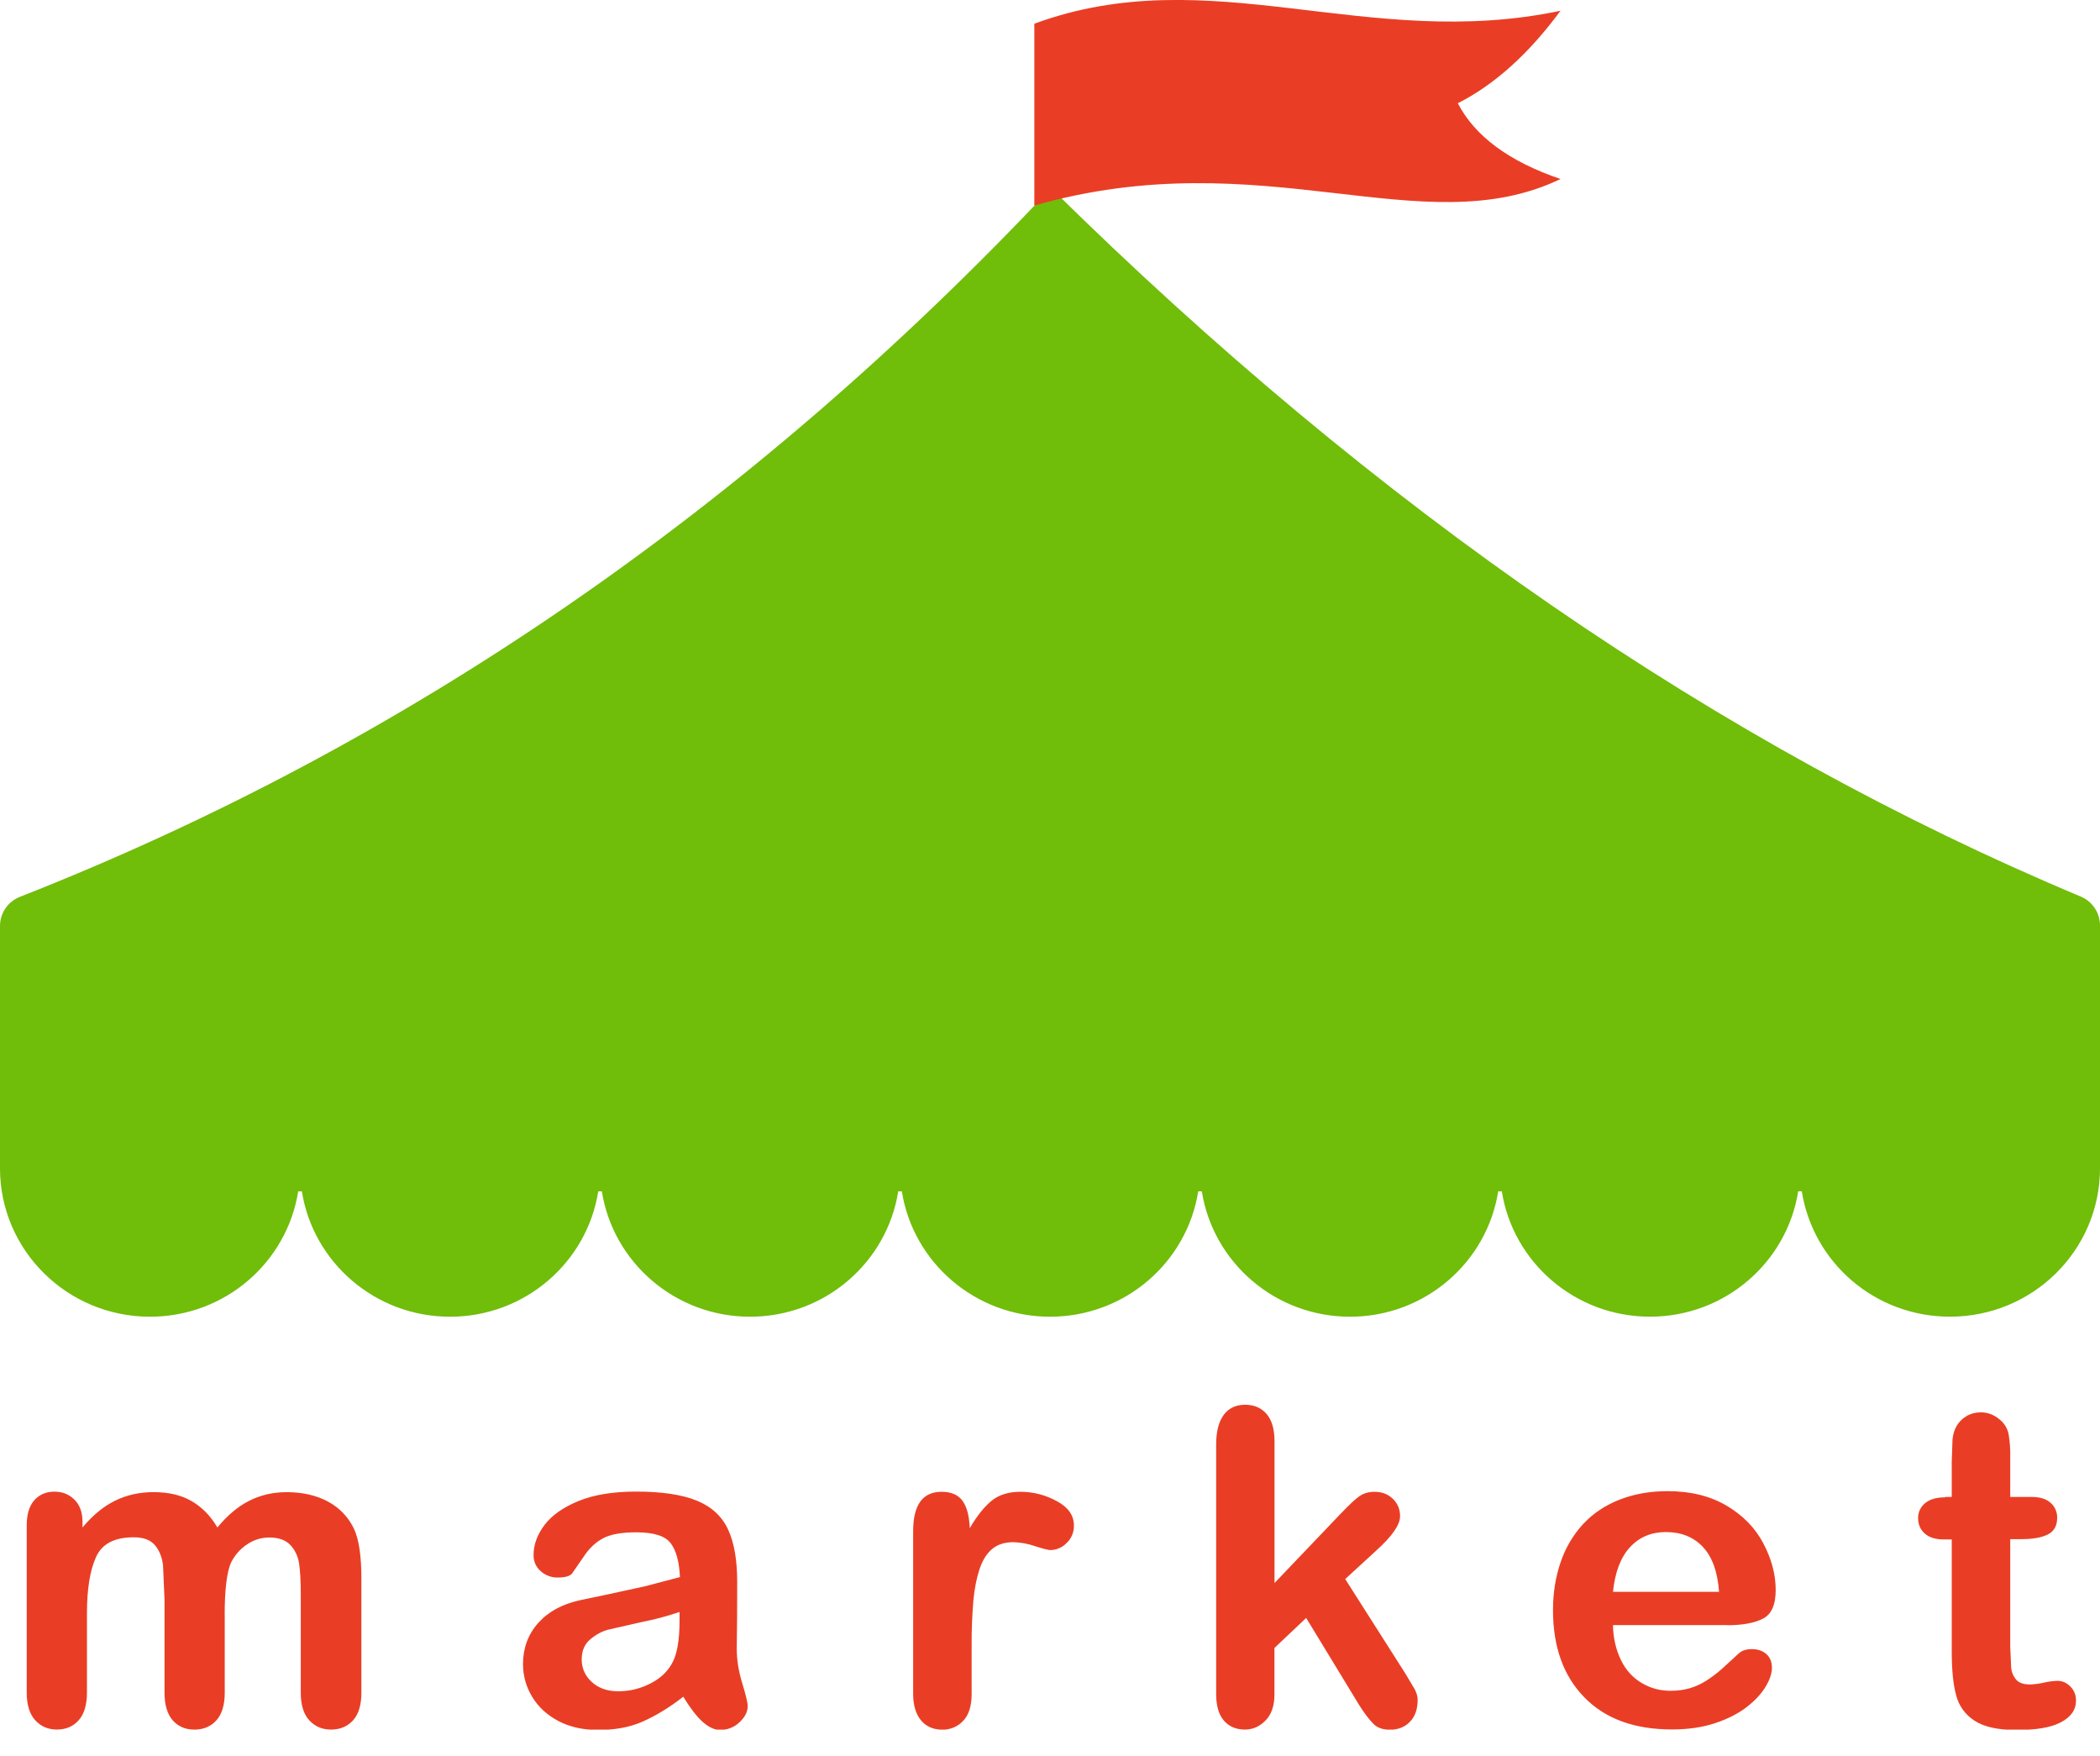
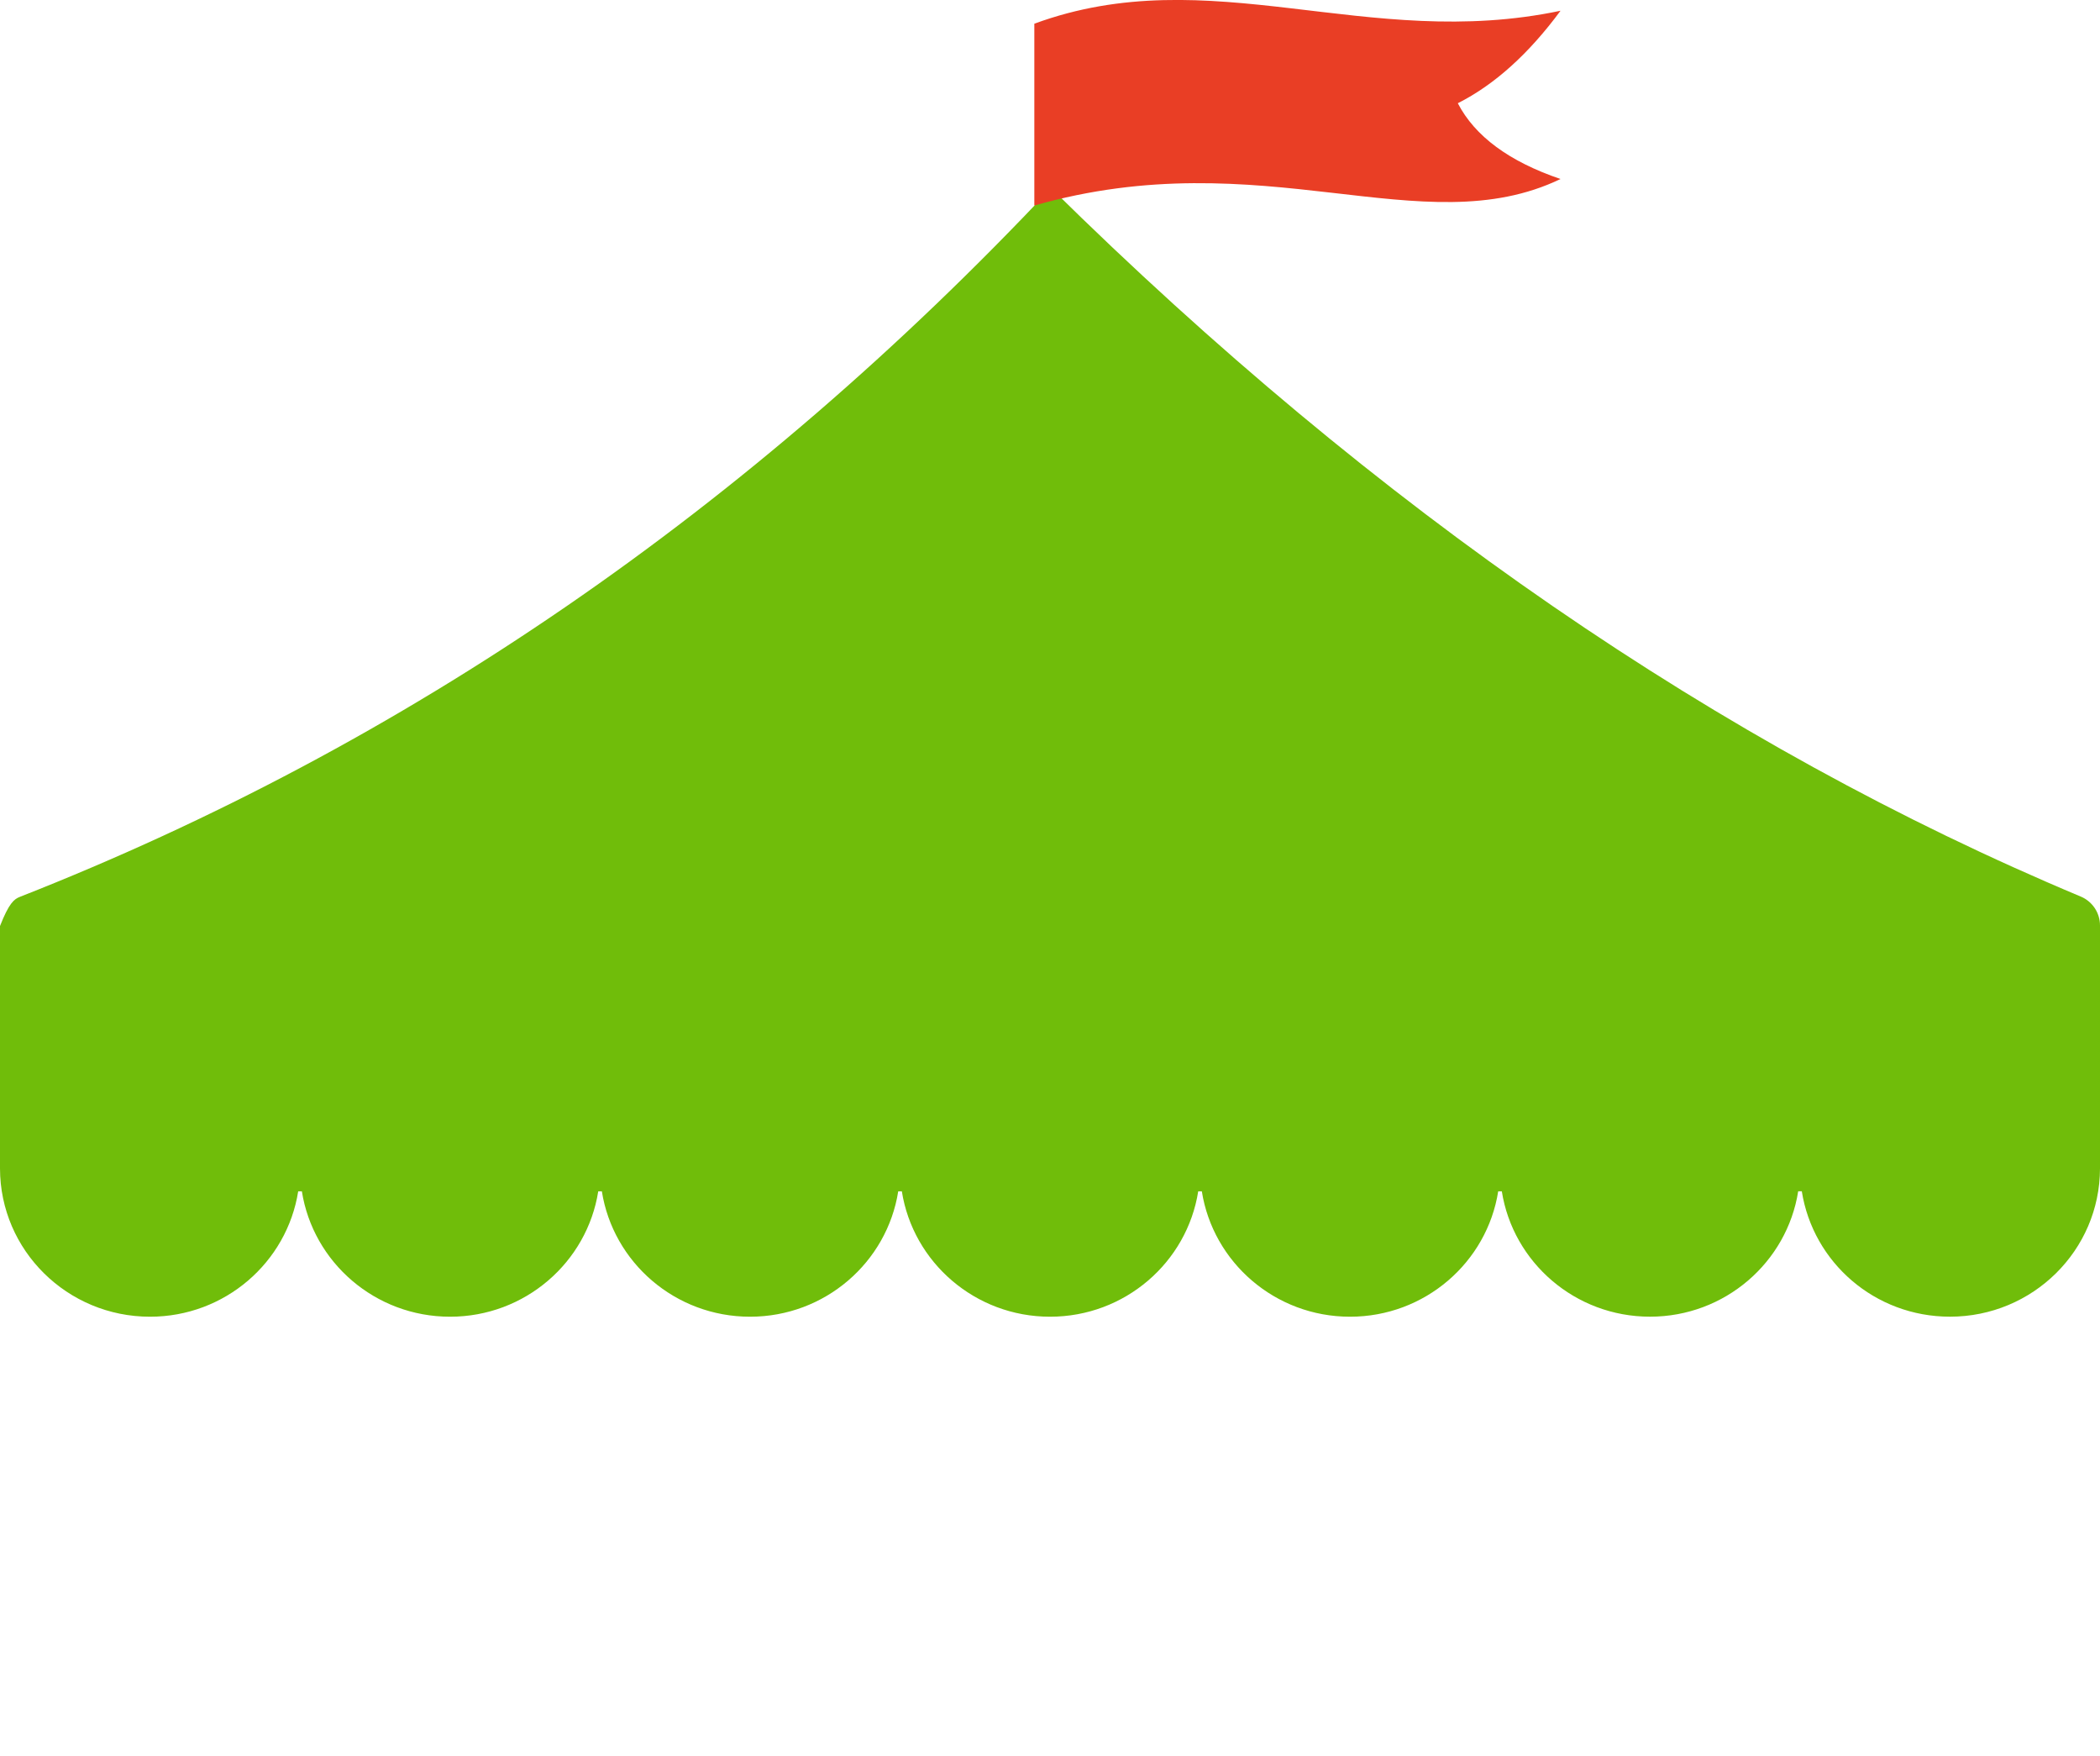
<svg xmlns="http://www.w3.org/2000/svg" width="67" height="56" viewBox="0 0 67 56" fill="none">
  <g clip-path="url(#clip0_1412_51)">
-     <path d="M7.17 51.514V53.994C7.17 54.386 7.08 54.68 6.903 54.876C6.726 55.072 6.491 55.17 6.199 55.17C5.916 55.17 5.687 55.072 5.512 54.876C5.337 54.68 5.249 54.376 5.249 53.994V51.02L5.201 49.926C5.169 49.666 5.083 49.453 4.941 49.286C4.799 49.119 4.576 49.036 4.271 49.036C3.661 49.036 3.258 49.236 3.064 49.666C2.87 50.096 2.774 50.686 2.774 51.471V53.993C2.774 54.38 2.686 54.673 2.511 54.871C2.336 55.069 2.104 55.168 1.817 55.168C1.53 55.168 1.303 55.068 1.123 54.871C0.943 54.674 0.853 54.381 0.853 53.993V48.653C0.853 48.303 0.933 48.035 1.096 47.853C1.259 47.671 1.471 47.58 1.736 47.58C1.991 47.58 2.204 47.665 2.376 47.836C2.548 48.007 2.632 48.243 2.632 48.544V48.722C2.956 48.335 3.302 48.05 3.672 47.868C4.042 47.686 4.452 47.595 4.902 47.595C5.372 47.595 5.775 47.688 6.102 47.875C6.429 48.062 6.717 48.345 6.936 48.723C7.25 48.34 7.588 48.056 7.948 47.873C8.308 47.69 8.708 47.596 9.144 47.596C9.644 47.596 10.094 47.696 10.463 47.896C10.834 48.096 11.108 48.384 11.29 48.756C11.45 49.093 11.53 49.624 11.53 50.349V53.993C11.53 54.385 11.441 54.679 11.264 54.875C11.086 55.071 10.851 55.169 10.559 55.169C10.277 55.169 10.046 55.069 9.866 54.872C9.686 54.675 9.596 54.382 9.596 53.994V50.86C9.596 50.46 9.579 50.138 9.546 49.896C9.513 49.654 9.42 49.452 9.269 49.288C9.118 49.124 8.891 49.042 8.585 49.042C8.334 49.043 8.09 49.12 7.884 49.261C7.664 49.407 7.491 49.603 7.368 49.849C7.235 50.161 7.168 50.717 7.168 51.515L7.17 51.514ZM21.805 54.118C21.355 54.468 20.918 54.732 20.495 54.918C20.073 55.104 19.602 55.181 19.078 55.181C18.598 55.181 18.177 55.086 17.817 54.897C17.457 54.708 17.177 54.452 16.98 54.127C16.784 53.802 16.686 53.453 16.686 53.074C16.686 52.574 16.849 52.128 17.172 51.768C17.494 51.408 17.939 51.166 18.505 51.043L19.387 50.858L20.593 50.595L21.694 50.305C21.671 49.813 21.572 49.452 21.396 49.222C21.221 48.992 20.857 48.877 20.297 48.877C19.823 48.877 19.466 48.943 19.227 49.075C18.986 49.207 18.782 49.405 18.611 49.67L18.25 50.193C18.18 50.277 18.027 50.319 17.794 50.319C17.595 50.323 17.4 50.251 17.252 50.117C17.178 50.053 17.119 49.974 17.079 49.885C17.04 49.796 17.02 49.699 17.023 49.601C17.023 49.273 17.139 48.954 17.372 48.644C17.607 48.334 17.968 48.079 18.459 47.878C18.951 47.677 19.564 47.578 20.299 47.578C21.119 47.578 21.765 47.675 22.235 47.868C22.704 48.061 23.035 48.368 23.23 48.788C23.424 49.208 23.52 49.763 23.52 50.456L23.517 51.57L23.506 52.59C23.506 52.94 23.564 53.307 23.68 53.687C23.797 54.067 23.855 54.312 23.855 54.422C23.855 54.612 23.755 54.788 23.584 54.945C23.415 55.102 23.201 55.181 22.973 55.181C22.782 55.181 22.593 55.081 22.405 54.911C22.218 54.741 22.015 54.471 21.805 54.131V54.118ZM21.683 51.418C21.292 51.55 20.894 51.656 20.489 51.736L19.407 51.982C19.206 52.034 19.015 52.137 18.832 52.29C18.651 52.443 18.559 52.656 18.559 52.93C18.559 53.213 18.666 53.453 18.88 53.65C19.093 53.847 19.373 53.947 19.72 53.947C20.09 53.947 20.419 53.867 20.741 53.704C21.064 53.541 21.282 53.334 21.428 53.079C21.599 52.796 21.681 52.332 21.681 51.684V51.418H21.683ZM31 52.478V54.038C31 54.416 30.91 54.7 30.733 54.888C30.647 54.981 30.542 55.054 30.426 55.103C30.309 55.152 30.183 55.176 30.056 55.172C29.787 55.172 29.556 55.076 29.393 54.885C29.23 54.694 29.134 54.411 29.134 54.037V48.842C29.134 48.002 29.436 47.584 30.044 47.584C30.343 47.584 30.576 47.682 30.713 47.878C30.851 48.074 30.925 48.363 30.939 48.746C31.163 48.363 31.392 48.074 31.627 47.878C31.861 47.682 32.175 47.584 32.566 47.584C32.966 47.586 33.358 47.687 33.709 47.878C34.078 48.074 34.263 48.334 34.263 48.658C34.266 48.764 34.246 48.868 34.206 48.966C34.165 49.063 34.104 49.15 34.026 49.222C33.892 49.36 33.709 49.44 33.517 49.444C33.449 49.444 33.282 49.402 33.02 49.318C32.797 49.241 32.563 49.198 32.327 49.192C32.053 49.192 31.829 49.264 31.657 49.407C31.483 49.55 31.349 49.764 31.253 50.047C31.159 50.33 31.091 50.667 31.055 51.055C31.016 51.529 30.997 52.005 31 52.48V52.478ZM43.321 54.316L41.673 51.609L40.661 52.566V54.049C40.661 54.409 40.566 54.686 40.377 54.879C40.188 55.072 39.971 55.169 39.724 55.169C39.438 55.169 39.212 55.073 39.047 54.882C38.883 54.691 38.801 54.408 38.801 54.034V46.08C38.801 45.665 38.882 45.35 39.041 45.133C39.202 44.916 39.428 44.808 39.725 44.808C40.013 44.808 40.24 44.906 40.41 45.102C40.578 45.298 40.663 45.587 40.663 45.97V50.495L42.763 48.295C43.023 48.022 43.221 47.835 43.358 47.735C43.495 47.635 43.66 47.585 43.858 47.585C44.09 47.585 44.283 47.659 44.438 47.807C44.592 47.955 44.669 48.141 44.669 48.364C44.669 48.637 44.416 49.002 43.91 49.458L42.919 50.368L44.834 53.376L45.138 53.886C45.197 54.002 45.23 54.113 45.23 54.218C45.23 54.514 45.15 54.748 44.986 54.918C44.824 55.088 44.611 55.174 44.346 55.174C44.118 55.174 43.944 55.112 43.821 54.989C43.697 54.866 43.52 54.644 43.321 54.319V54.316ZM55.112 51.836H51.462C51.468 52.26 51.562 52.634 51.718 52.956C51.874 53.278 52.105 53.523 52.382 53.686C52.657 53.849 52.962 53.932 53.294 53.932C53.517 53.932 53.721 53.906 53.907 53.852C54.092 53.798 54.27 53.718 54.444 53.606C54.617 53.494 54.776 53.376 54.923 53.246L55.49 52.726C55.587 52.644 55.722 52.603 55.891 52.603C56.081 52.603 56.236 52.655 56.355 52.76C56.474 52.865 56.533 53.013 56.533 53.204C56.533 53.374 56.468 53.57 56.336 53.794C56.203 54.018 56.004 54.236 55.737 54.444C55.471 54.652 55.136 54.824 54.733 54.96C54.33 55.096 53.865 55.165 53.343 55.165C52.142 55.165 51.212 54.823 50.547 54.14C49.88 53.457 49.548 52.53 49.548 51.358C49.548 50.808 49.63 50.295 49.794 49.823C49.946 49.373 50.19 48.959 50.513 48.61C50.827 48.273 51.215 48.014 51.675 47.834C52.135 47.654 52.645 47.564 53.205 47.564C53.934 47.564 54.559 47.718 55.081 48.024C55.602 48.33 55.993 48.729 56.252 49.217C56.511 49.705 56.653 50.201 56.653 50.717C56.653 51.187 56.519 51.491 56.249 51.63C55.98 51.769 55.602 51.84 55.114 51.84L55.112 51.836ZM51.462 50.776H54.846C54.8 50.138 54.629 49.661 54.331 49.344C54.032 49.027 53.639 48.869 53.151 48.869C52.685 48.869 52.303 49.029 52.005 49.351C51.708 49.673 51.526 50.147 51.462 50.776ZM62.066 47.748H62.27V46.628L62.294 45.92C62.31 45.75 62.355 45.602 62.428 45.48C62.501 45.358 62.605 45.25 62.742 45.17C62.877 45.09 63.032 45.05 63.2 45.05C63.437 45.05 63.65 45.14 63.843 45.317C63.968 45.432 64.053 45.584 64.085 45.751C64.125 45.992 64.142 46.235 64.136 46.479V47.749H64.82C65.085 47.749 65.287 47.812 65.425 47.937C65.493 47.997 65.547 48.072 65.583 48.155C65.619 48.238 65.636 48.328 65.633 48.419C65.633 48.669 65.534 48.845 65.337 48.945C65.139 49.045 64.855 49.095 64.487 49.095H64.136V52.527L64.166 53.2C64.18 53.342 64.238 53.475 64.331 53.583C64.421 53.681 64.564 53.73 64.764 53.73C64.914 53.725 65.063 53.706 65.209 53.672C65.352 53.638 65.499 53.619 65.647 53.614C65.796 53.614 65.933 53.674 66.053 53.794C66.174 53.914 66.234 54.064 66.234 54.242C66.234 54.542 66.07 54.772 65.742 54.942C65.413 55.112 64.942 55.182 64.326 55.182C63.743 55.182 63.301 55.084 63.001 54.888C62.707 54.703 62.495 54.412 62.41 54.075C62.316 53.729 62.27 53.265 62.27 52.687V49.105H62.023C61.754 49.105 61.55 49.041 61.408 48.915C61.267 48.789 61.197 48.625 61.197 48.43C61.194 48.338 61.213 48.247 61.251 48.163C61.29 48.08 61.347 48.006 61.419 47.948C61.566 47.824 61.782 47.761 62.063 47.761L62.066 47.748Z" fill="#E93E25" />
-     <path d="M47.915 38H47.8C47.442 40.266 45.462 42 43.072 42C40.682 42 38.702 40.266 38.344 38H38.229C37.871 40.266 35.891 42 33.501 42C31.111 42 29.131 40.266 28.773 38H28.658C28.3 40.266 26.32 42 23.93 42C21.54 42 19.56 40.266 19.202 38H19.087C18.729 40.266 16.749 42 14.359 42C11.969 42 9.989 40.266 9.631 38H9.514C9.156 40.266 7.176 42 4.786 42C2.145 42 0.003 39.882 0 37.27V29.538C1.51149e-06 29.337 0.061 29.141 0.174 28.974C0.287 28.808 0.448 28.68 0.635 28.607C12.923 23.782 23.89 16.247 33.534 6C43.916 16.24 54.867 23.774 66.386 28.598C66.568 28.674 66.723 28.802 66.833 28.967C66.942 29.131 67 29.324 67 29.521V37.269C66.997 39.882 64.855 41.999 62.214 41.999C59.814 41.999 57.844 40.265 57.486 37.999H57.371C57.013 40.265 55.033 41.999 52.643 41.999C50.253 41.999 48.273 40.266 47.915 38Z" fill="#70BD0A" />
+     <path d="M47.915 38H47.8C47.442 40.266 45.462 42 43.072 42C40.682 42 38.702 40.266 38.344 38H38.229C37.871 40.266 35.891 42 33.501 42C31.111 42 29.131 40.266 28.773 38H28.658C28.3 40.266 26.32 42 23.93 42C21.54 42 19.56 40.266 19.202 38H19.087C18.729 40.266 16.749 42 14.359 42C11.969 42 9.989 40.266 9.631 38H9.514C9.156 40.266 7.176 42 4.786 42C2.145 42 0.003 39.882 0 37.27V29.538C0.287 28.808 0.448 28.68 0.635 28.607C12.923 23.782 23.89 16.247 33.534 6C43.916 16.24 54.867 23.774 66.386 28.598C66.568 28.674 66.723 28.802 66.833 28.967C66.942 29.131 67 29.324 67 29.521V37.269C66.997 39.882 64.855 41.999 62.214 41.999C59.814 41.999 57.844 40.265 57.486 37.999H57.371C57.013 40.265 55.033 41.999 52.643 41.999C50.253 41.999 48.273 40.266 47.915 38Z" fill="#70BD0A" />
    <path d="M33 6.556V0.756C38.617 -1.308 43.603 1.646 49.788 0.343C48.773 1.719 47.681 2.703 46.511 3.293C47.057 4.347 48.151 5.153 49.788 5.71C45.37 7.832 40.303 4.472 33 6.556Z" fill="#E93E25" />
  </g>
  <defs>
    <clipPath id="clip0_1412_51">
      <rect width="67" height="55.171" fill="white" />
    </clipPath>
  </defs>
</svg>